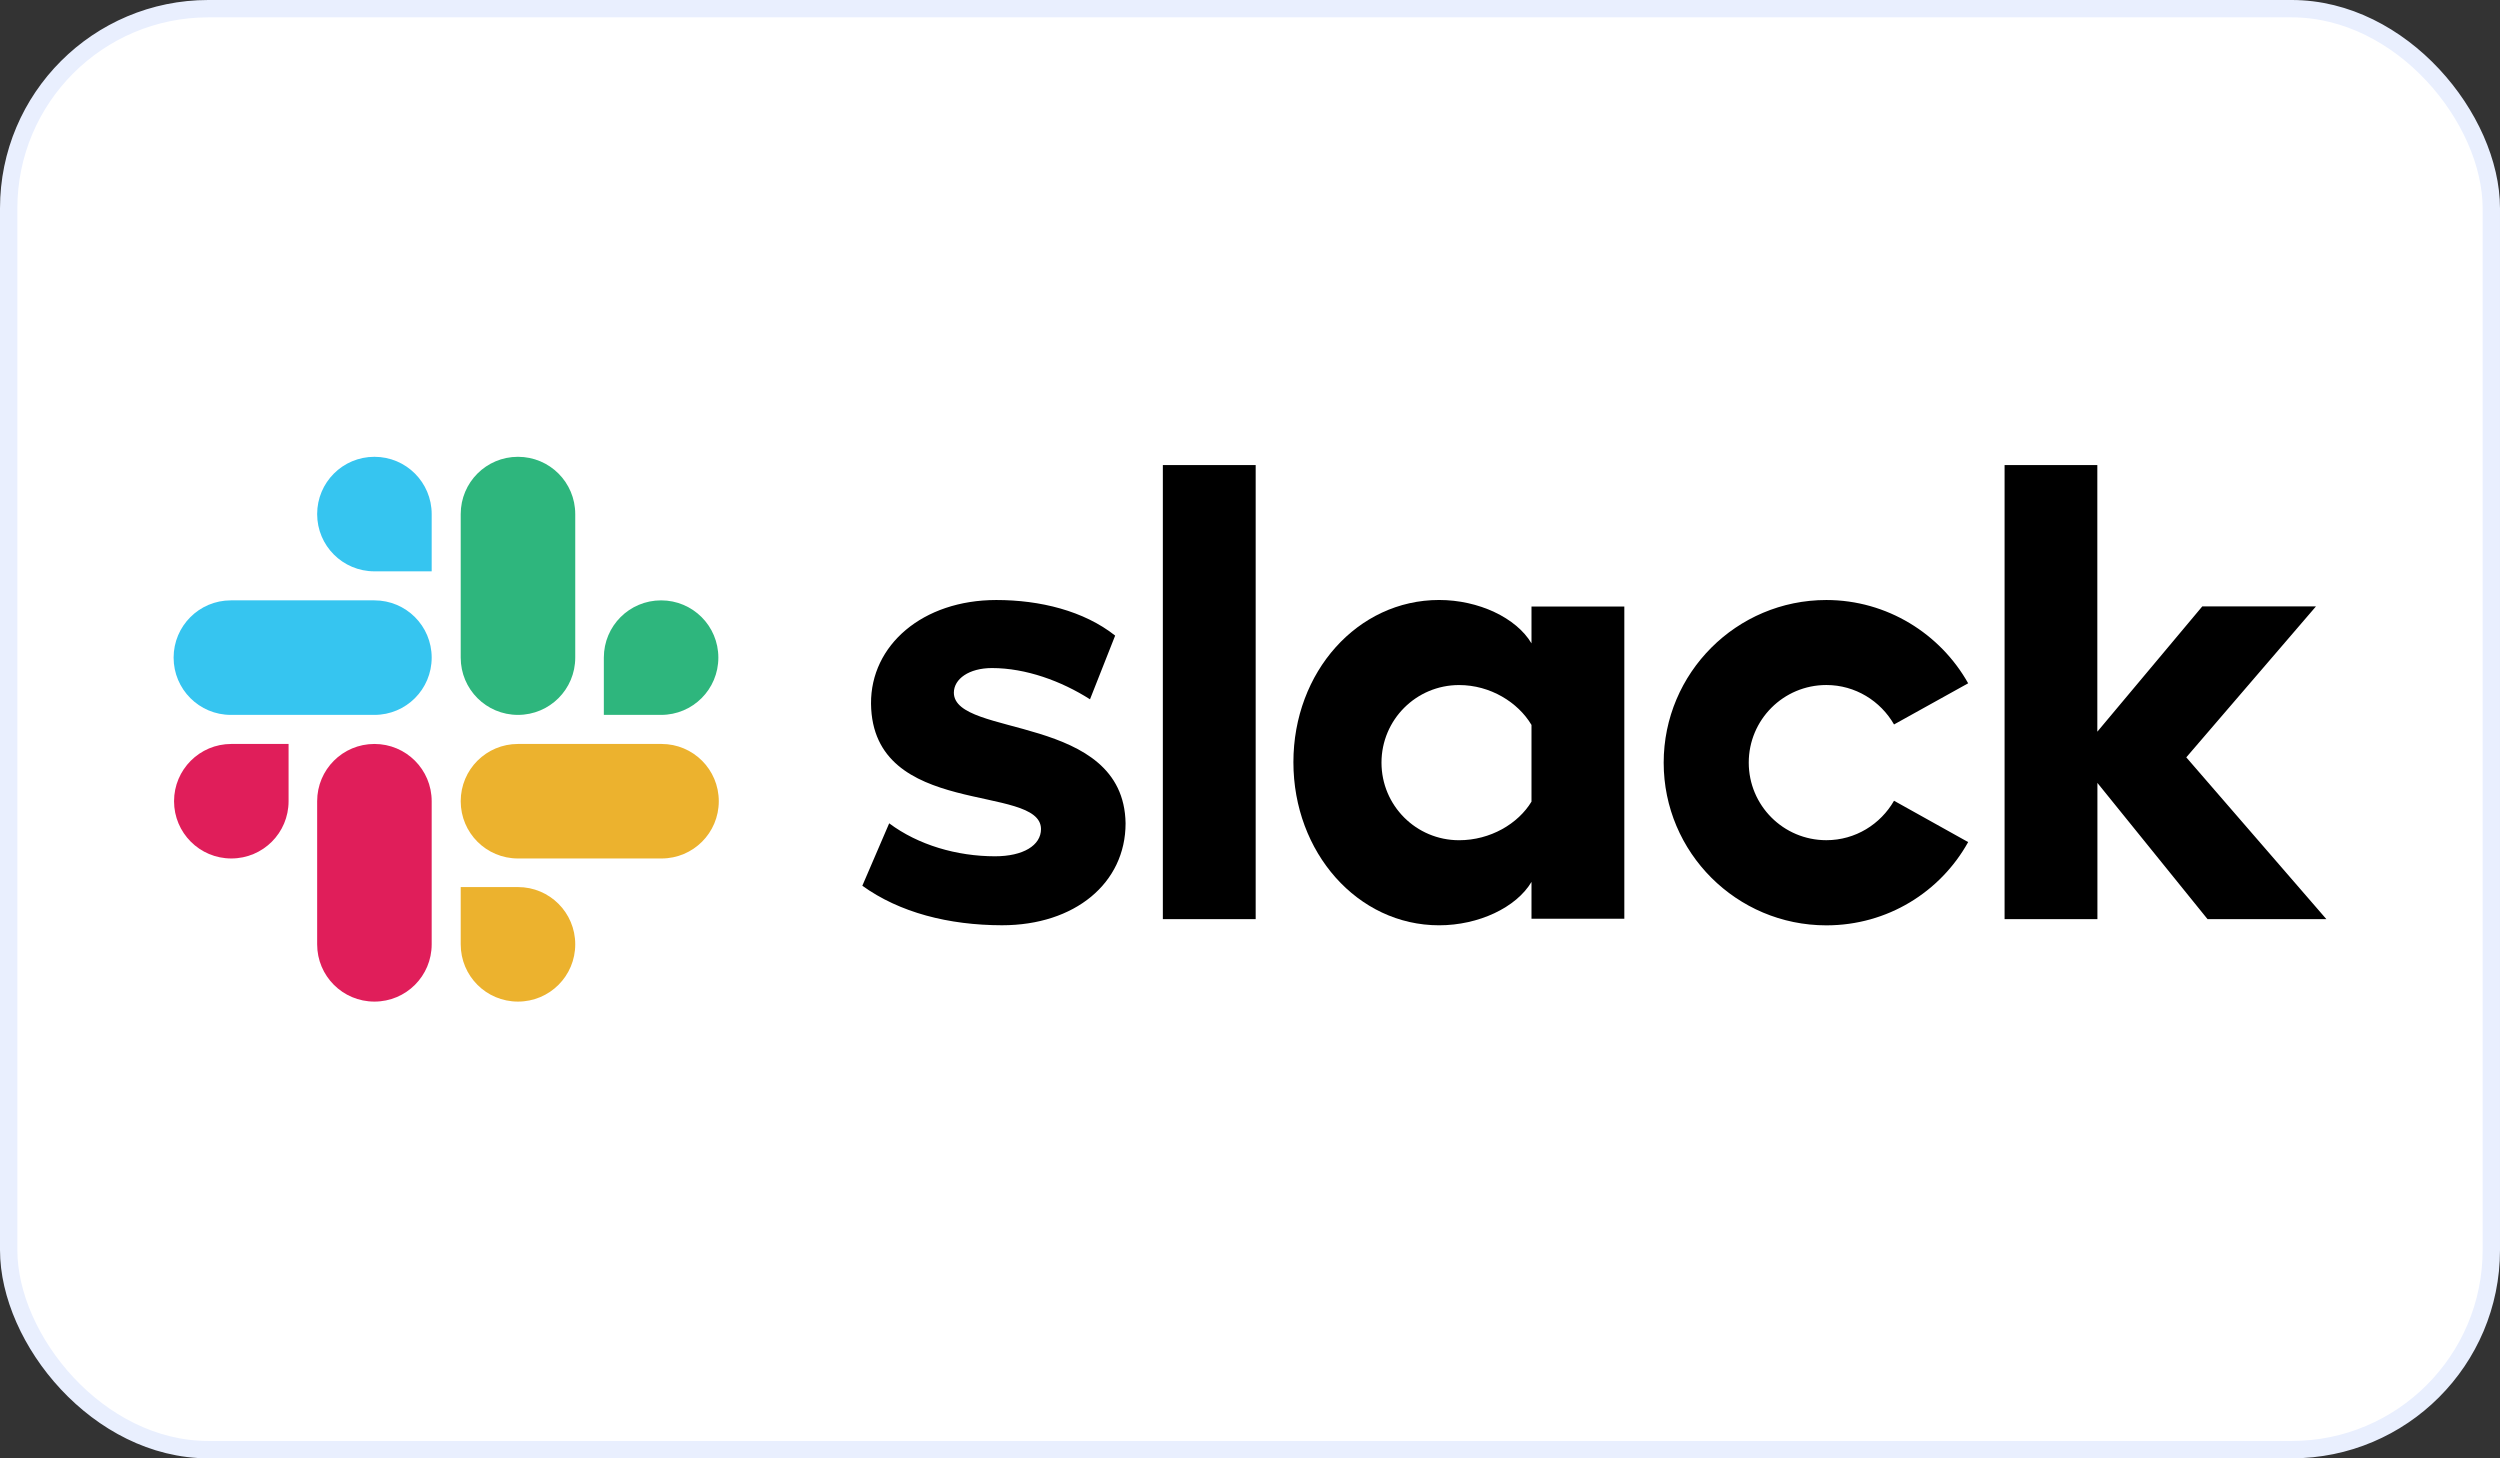
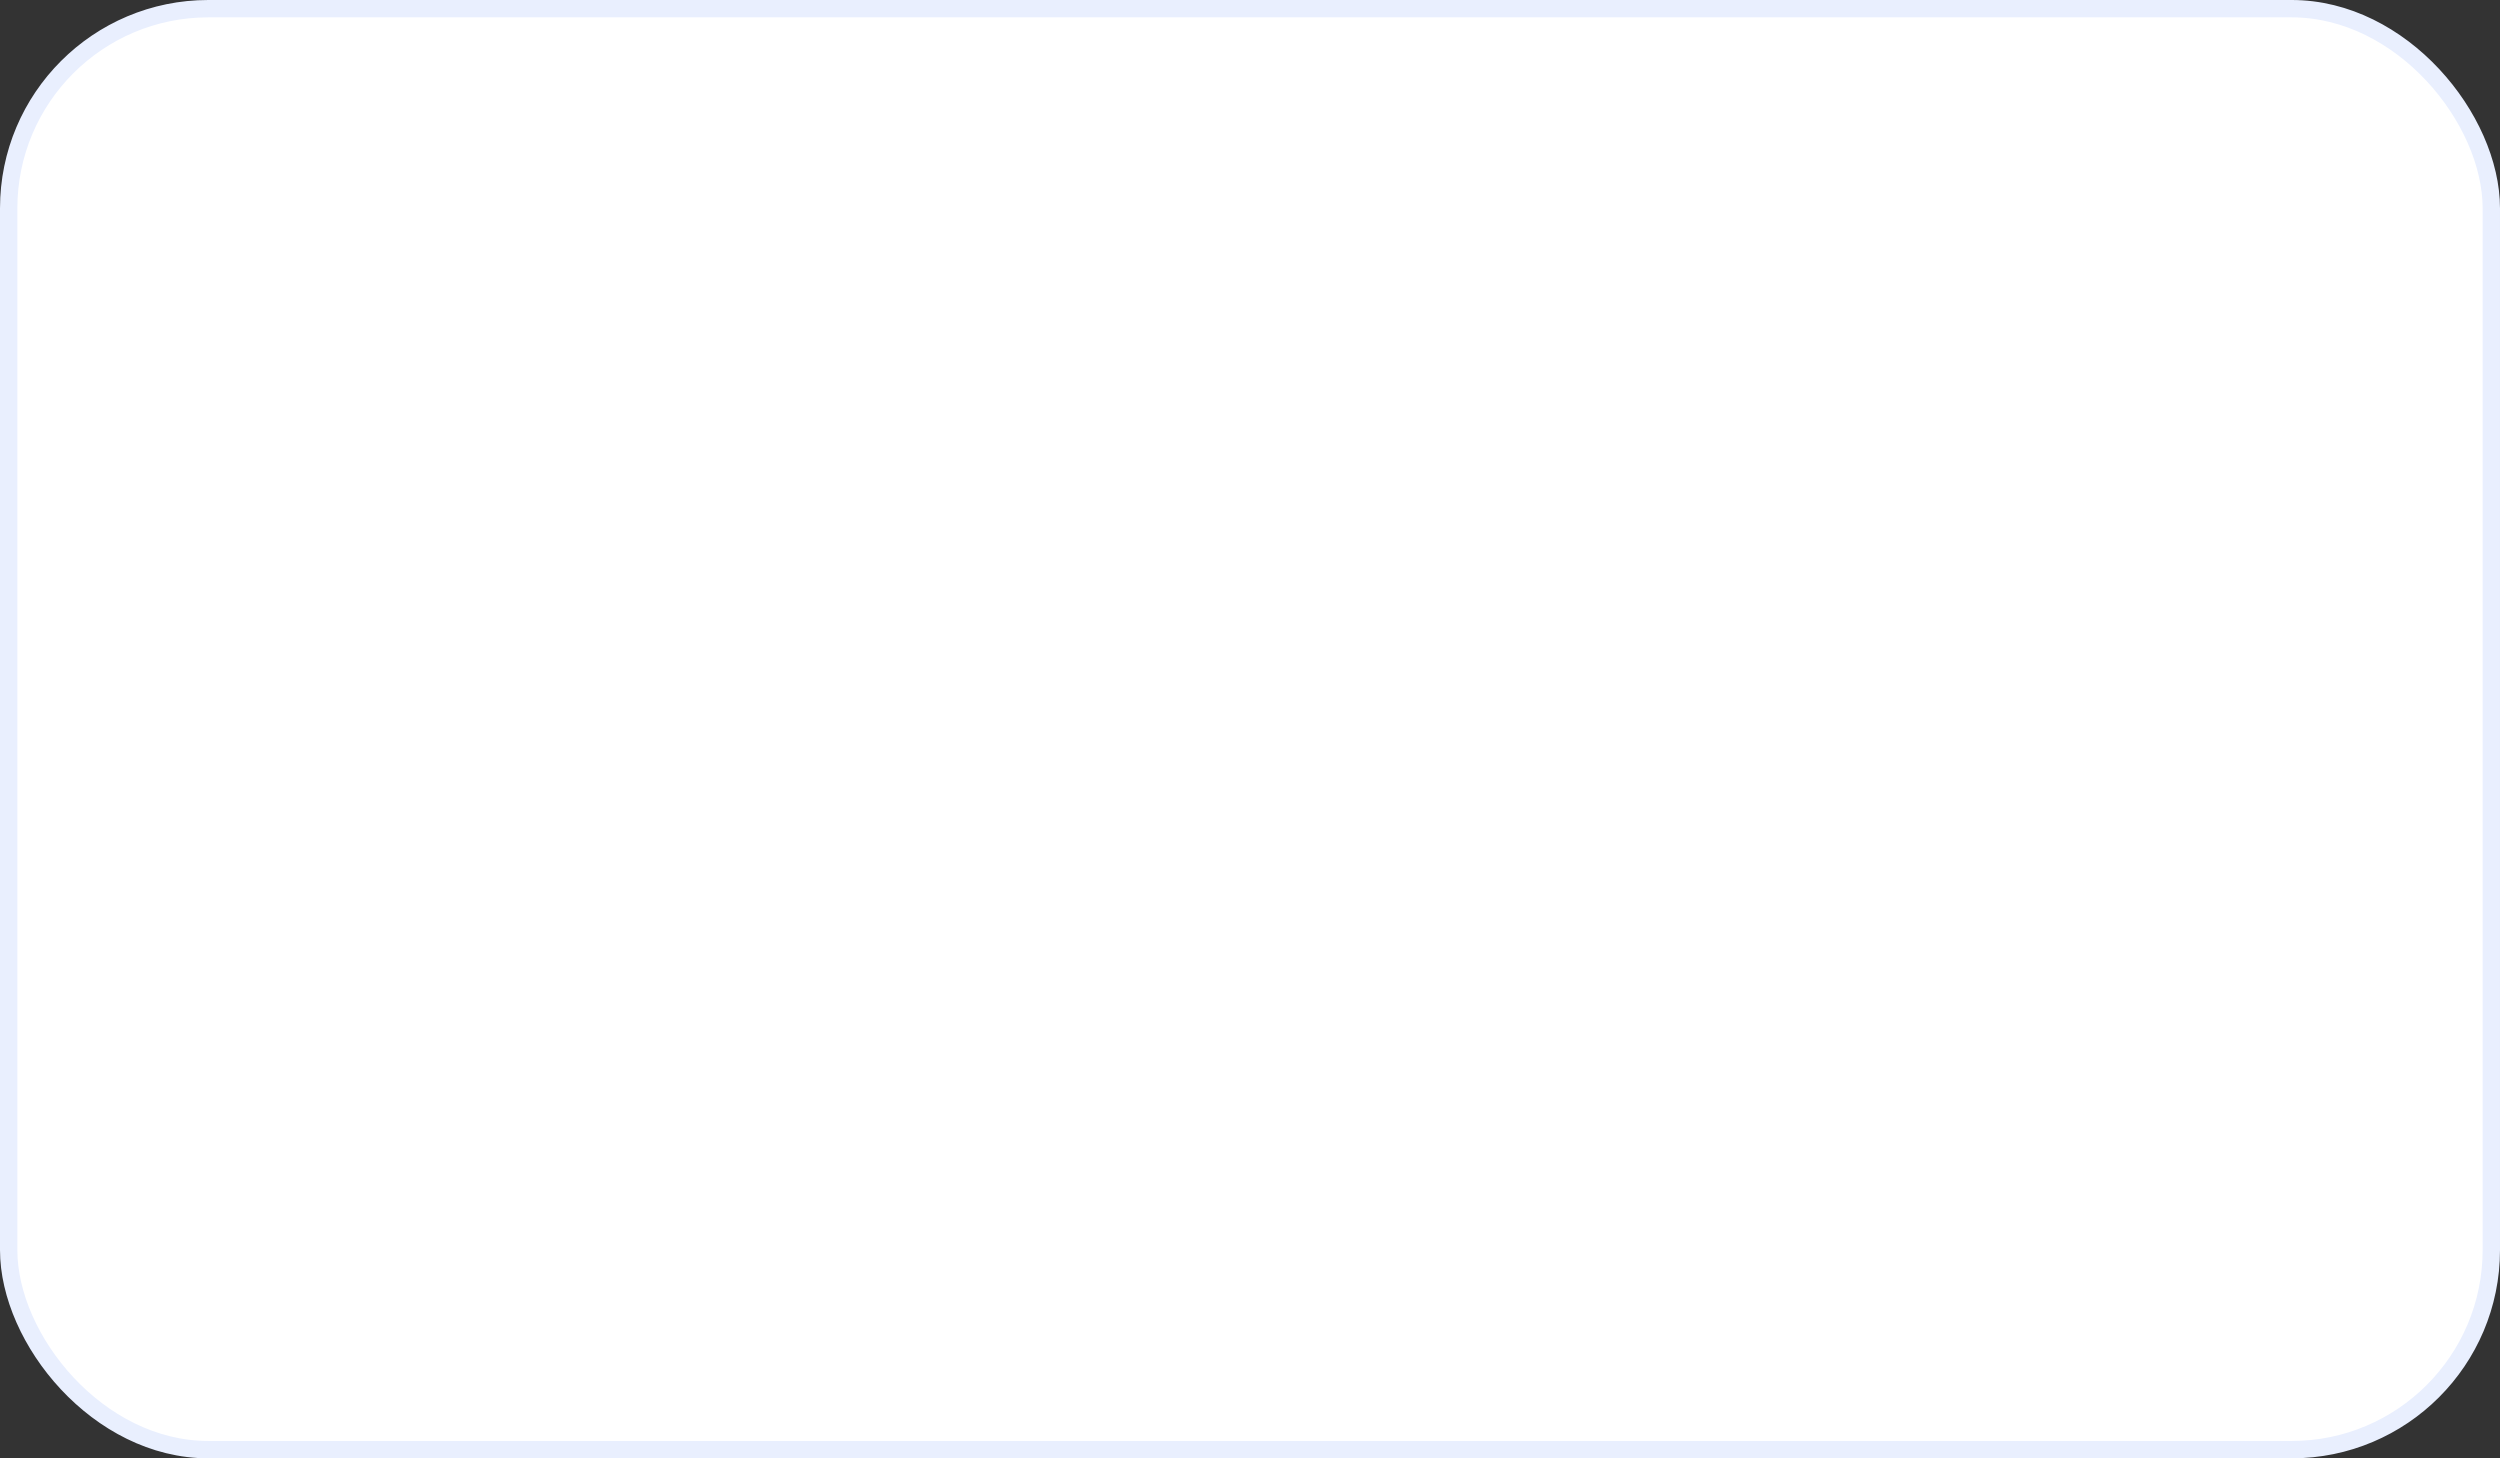
<svg xmlns="http://www.w3.org/2000/svg" width="144" height="84" viewBox="0 0 144 84" fill="none">
  <rect x="0" y="0" width="144" height="84" fill="#333333" stroke="none" />
  <rect x="0.5" y="0.5" width="143" height="83" rx="11.5" fill="white" />
  <rect x="0.5" y="0.5" width="143" height="83" rx="11.5" stroke="#E9EFFE" />
  <g clip-path="url(#clip0_8941_273995)">
    <path fill-rule="evenodd" clip-rule="evenodd" d="M49.67 51.019L51.217 47.423C52.889 48.673 55.116 49.322 57.313 49.322C58.935 49.322 59.962 48.697 59.962 47.75C59.937 45.101 50.245 47.175 50.171 40.533C50.146 37.16 53.142 34.561 57.388 34.561C59.912 34.561 62.432 35.186 64.233 36.61L62.784 40.28C61.137 39.229 59.089 38.48 57.14 38.48C55.815 38.48 54.942 39.105 54.942 39.903C54.967 42.502 64.733 41.079 64.833 47.423C64.833 50.87 61.911 53.295 57.715 53.295C54.64 53.29 51.818 52.566 49.67 51.019ZM109.096 46.123C108.322 47.472 106.874 48.395 105.197 48.395C102.722 48.395 100.728 46.396 100.728 43.926C100.728 41.456 102.727 39.457 105.197 39.457C106.869 39.457 108.322 40.38 109.096 41.729L113.366 39.358C111.769 36.511 108.694 34.561 105.197 34.561C100.024 34.561 95.828 38.758 95.828 43.931C95.828 49.104 100.024 53.3 105.197 53.3C108.719 53.3 111.769 51.376 113.366 48.504L109.096 46.123ZM66.98 26.789H72.327V52.943H66.98V26.789ZM115.464 26.789V52.943H120.811V45.096L127.155 52.943H134L125.93 43.623L133.4 34.928H126.852L120.806 42.145V26.789H115.464Z" fill="black" />
-     <path d="M88.214 46.175C87.441 47.45 85.844 48.397 84.043 48.397C81.568 48.397 79.574 46.398 79.574 43.928C79.574 41.458 81.573 39.459 84.043 39.459C85.844 39.459 87.441 40.456 88.214 41.756V46.175ZM88.214 34.936V37.058C87.341 35.585 85.169 34.559 82.892 34.559C78.195 34.559 74.5 38.705 74.5 43.903C74.5 49.101 78.195 53.297 82.892 53.297C85.164 53.297 87.337 52.276 88.214 50.798V52.92H93.561V34.936H88.214Z" fill="black" />
-     <path fill-rule="evenodd" clip-rule="evenodd" d="M16.622 46.15C16.622 47.975 15.149 49.448 13.323 49.448C11.498 49.448 10.025 47.97 10.025 46.15C10.025 44.33 11.498 42.852 13.323 42.852H16.622V46.15ZM18.268 46.15C18.268 44.325 19.741 42.852 21.567 42.852C23.392 42.852 24.865 44.325 24.865 46.15V54.394C24.865 56.219 23.392 57.692 21.567 57.692C19.741 57.692 18.268 56.219 18.268 54.394V46.15Z" fill="#E01E5A" />
    <path fill-rule="evenodd" clip-rule="evenodd" d="M21.567 32.909C19.741 32.909 18.268 31.436 18.268 29.611C18.268 27.786 19.741 26.312 21.567 26.312C23.392 26.312 24.865 27.786 24.865 29.611V32.909H21.567ZM21.567 34.581C23.392 34.581 24.865 36.054 24.865 37.879C24.865 39.705 23.392 41.178 21.567 41.178H13.298C11.473 41.178 10 39.7 10 37.879C10 36.059 11.473 34.581 13.298 34.581H21.567Z" fill="#36C5F0" />
-     <path fill-rule="evenodd" clip-rule="evenodd" d="M34.781 37.879C34.781 36.054 36.254 34.581 38.079 34.581C39.904 34.581 41.377 36.054 41.377 37.879C41.377 39.705 39.904 41.178 38.079 41.178H34.781V37.879ZM33.134 37.879C33.134 39.705 31.661 41.178 29.835 41.178C28.01 41.178 26.537 39.705 26.537 37.879V29.611C26.537 27.786 28.01 26.312 29.835 26.312C31.661 26.312 33.134 27.786 33.134 29.611V37.879Z" fill="#2EB67D" />
    <path fill-rule="evenodd" clip-rule="evenodd" d="M29.835 51.095C31.661 51.095 33.134 52.568 33.134 54.394C33.134 56.219 31.661 57.692 29.835 57.692C28.01 57.692 26.537 56.219 26.537 54.394V51.095H29.835ZM29.835 49.448C28.01 49.448 26.537 47.975 26.537 46.15C26.537 44.325 28.01 42.852 29.835 42.852H38.104C39.929 42.852 41.402 44.325 41.402 46.15C41.402 47.975 39.929 49.448 38.104 49.448H29.835Z" fill="#ECB22E" />
  </g>
  <defs>
    <clipPath id="clip0_8941_273995">
-       <rect width="124" height="31.377" fill="white" transform="translate(10 26.312)" />
-     </clipPath>
+       </clipPath>
  </defs>
</svg>